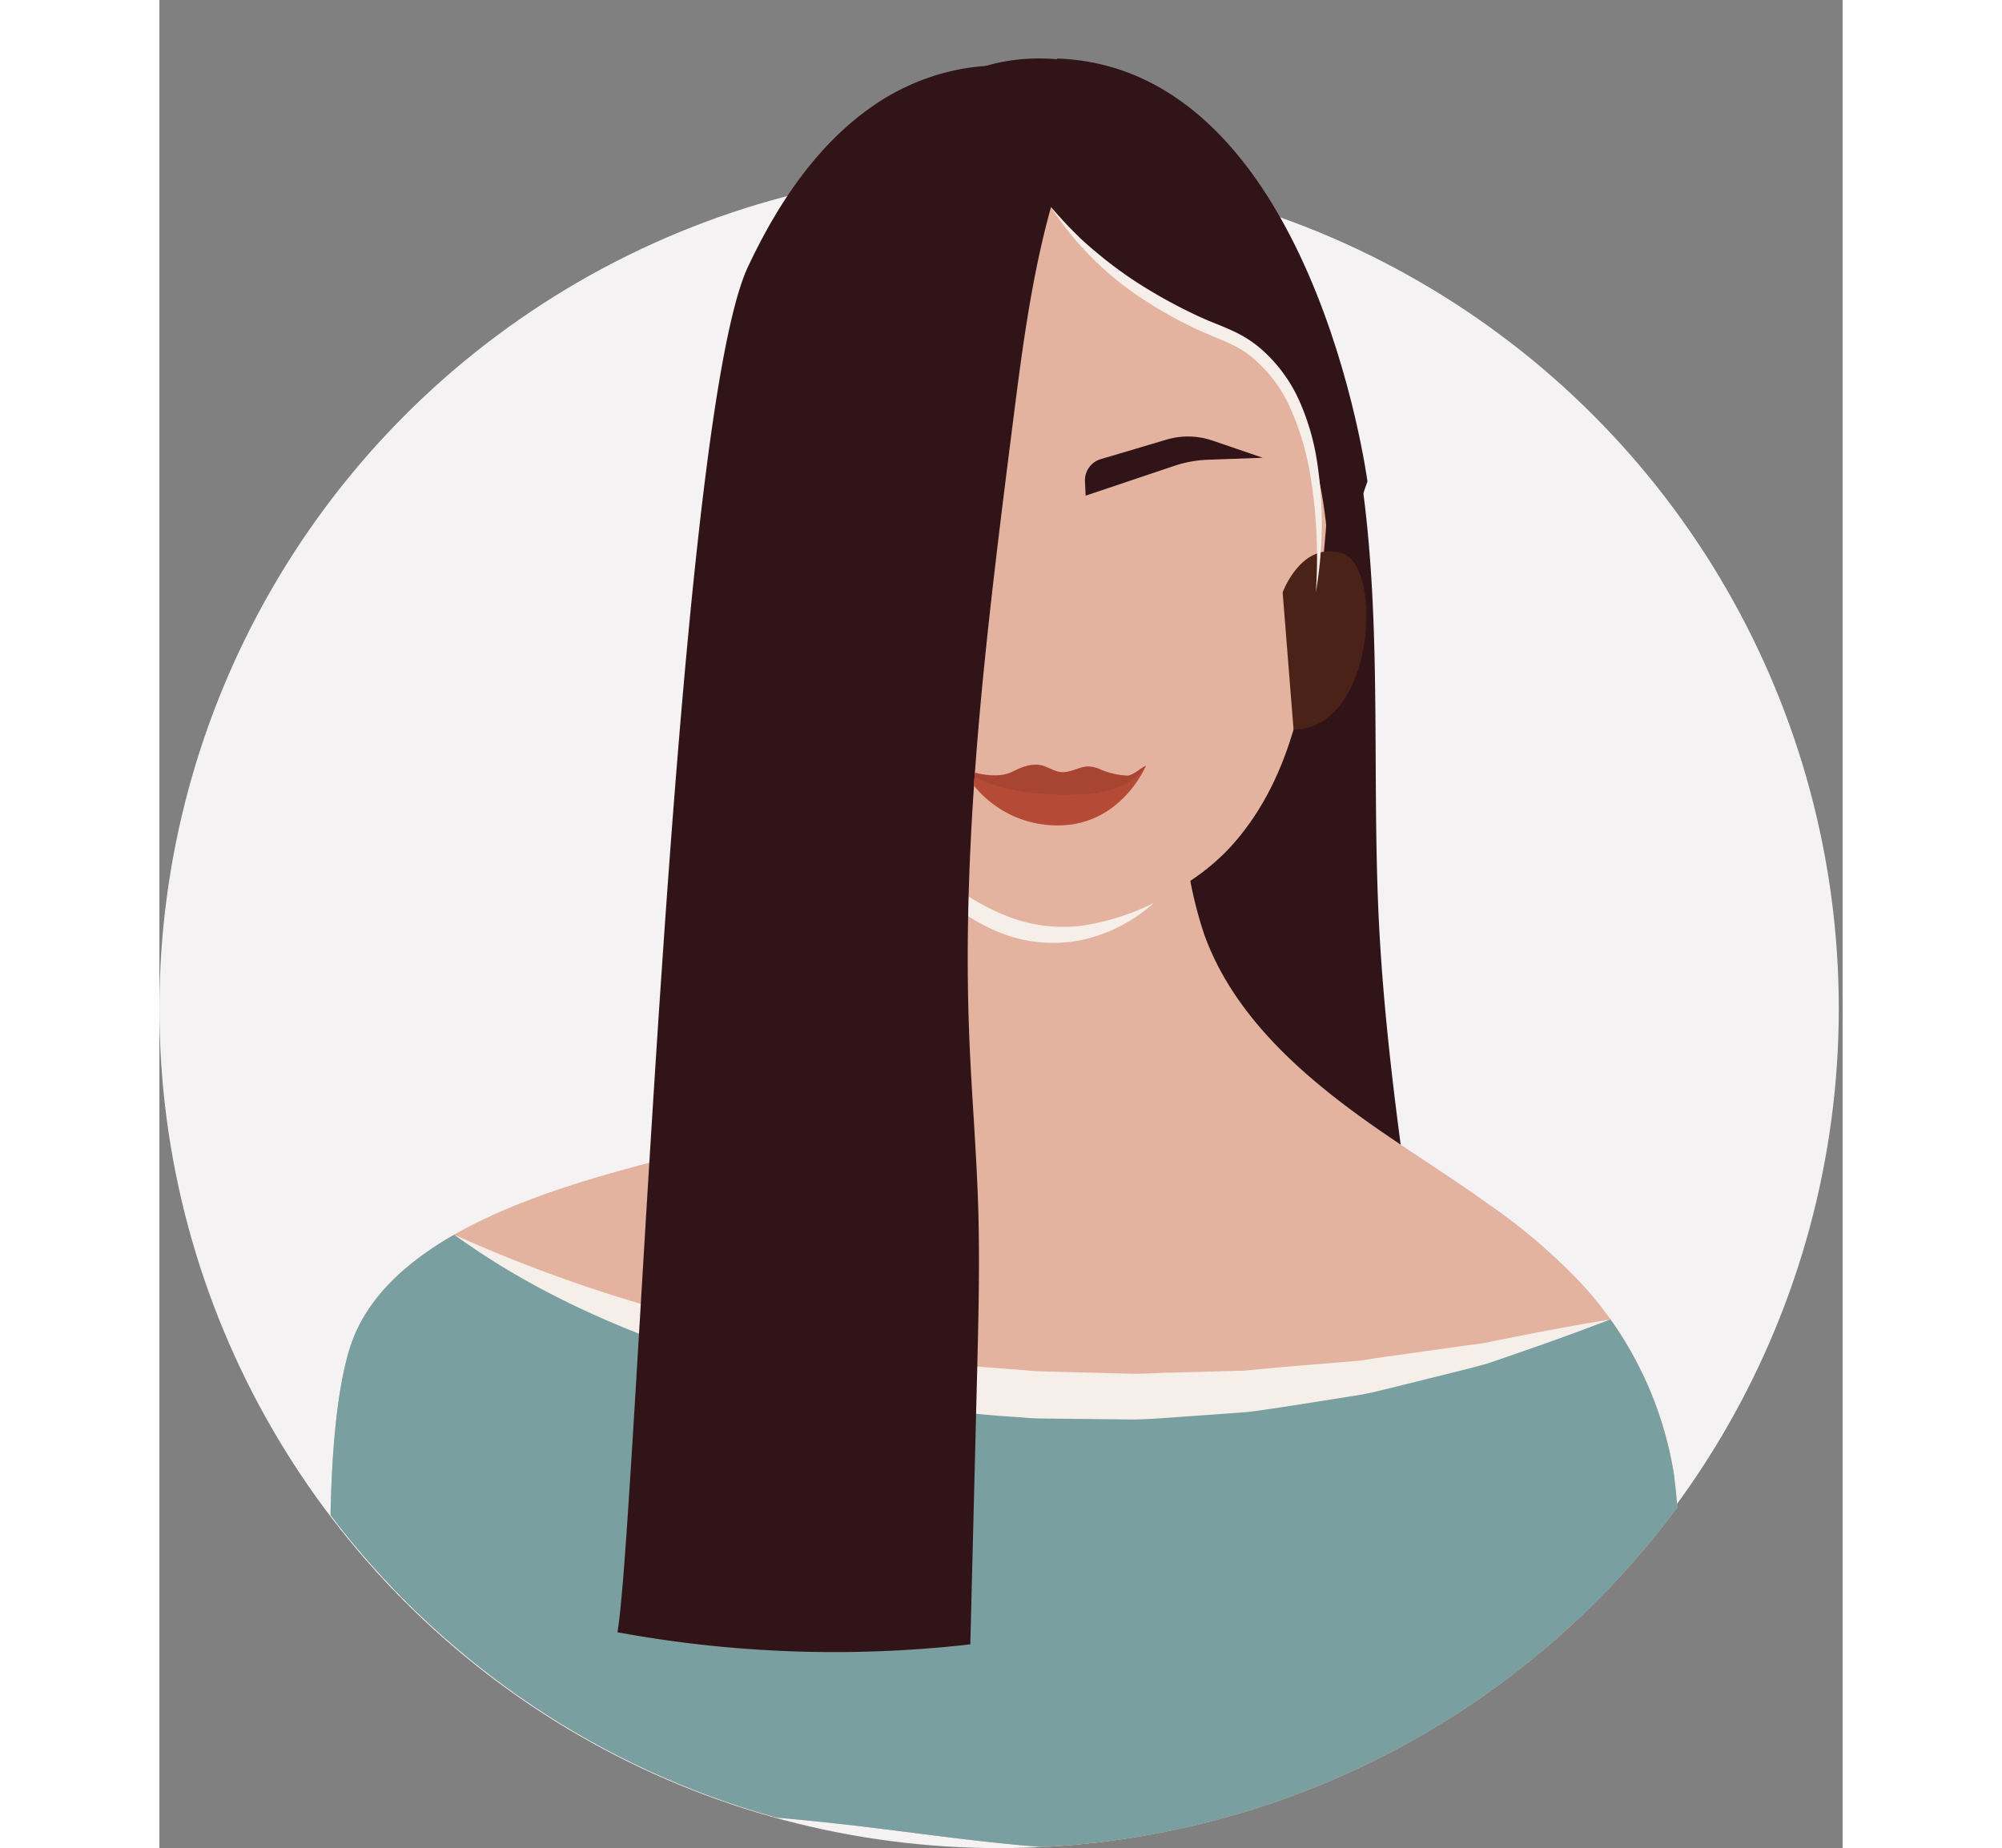
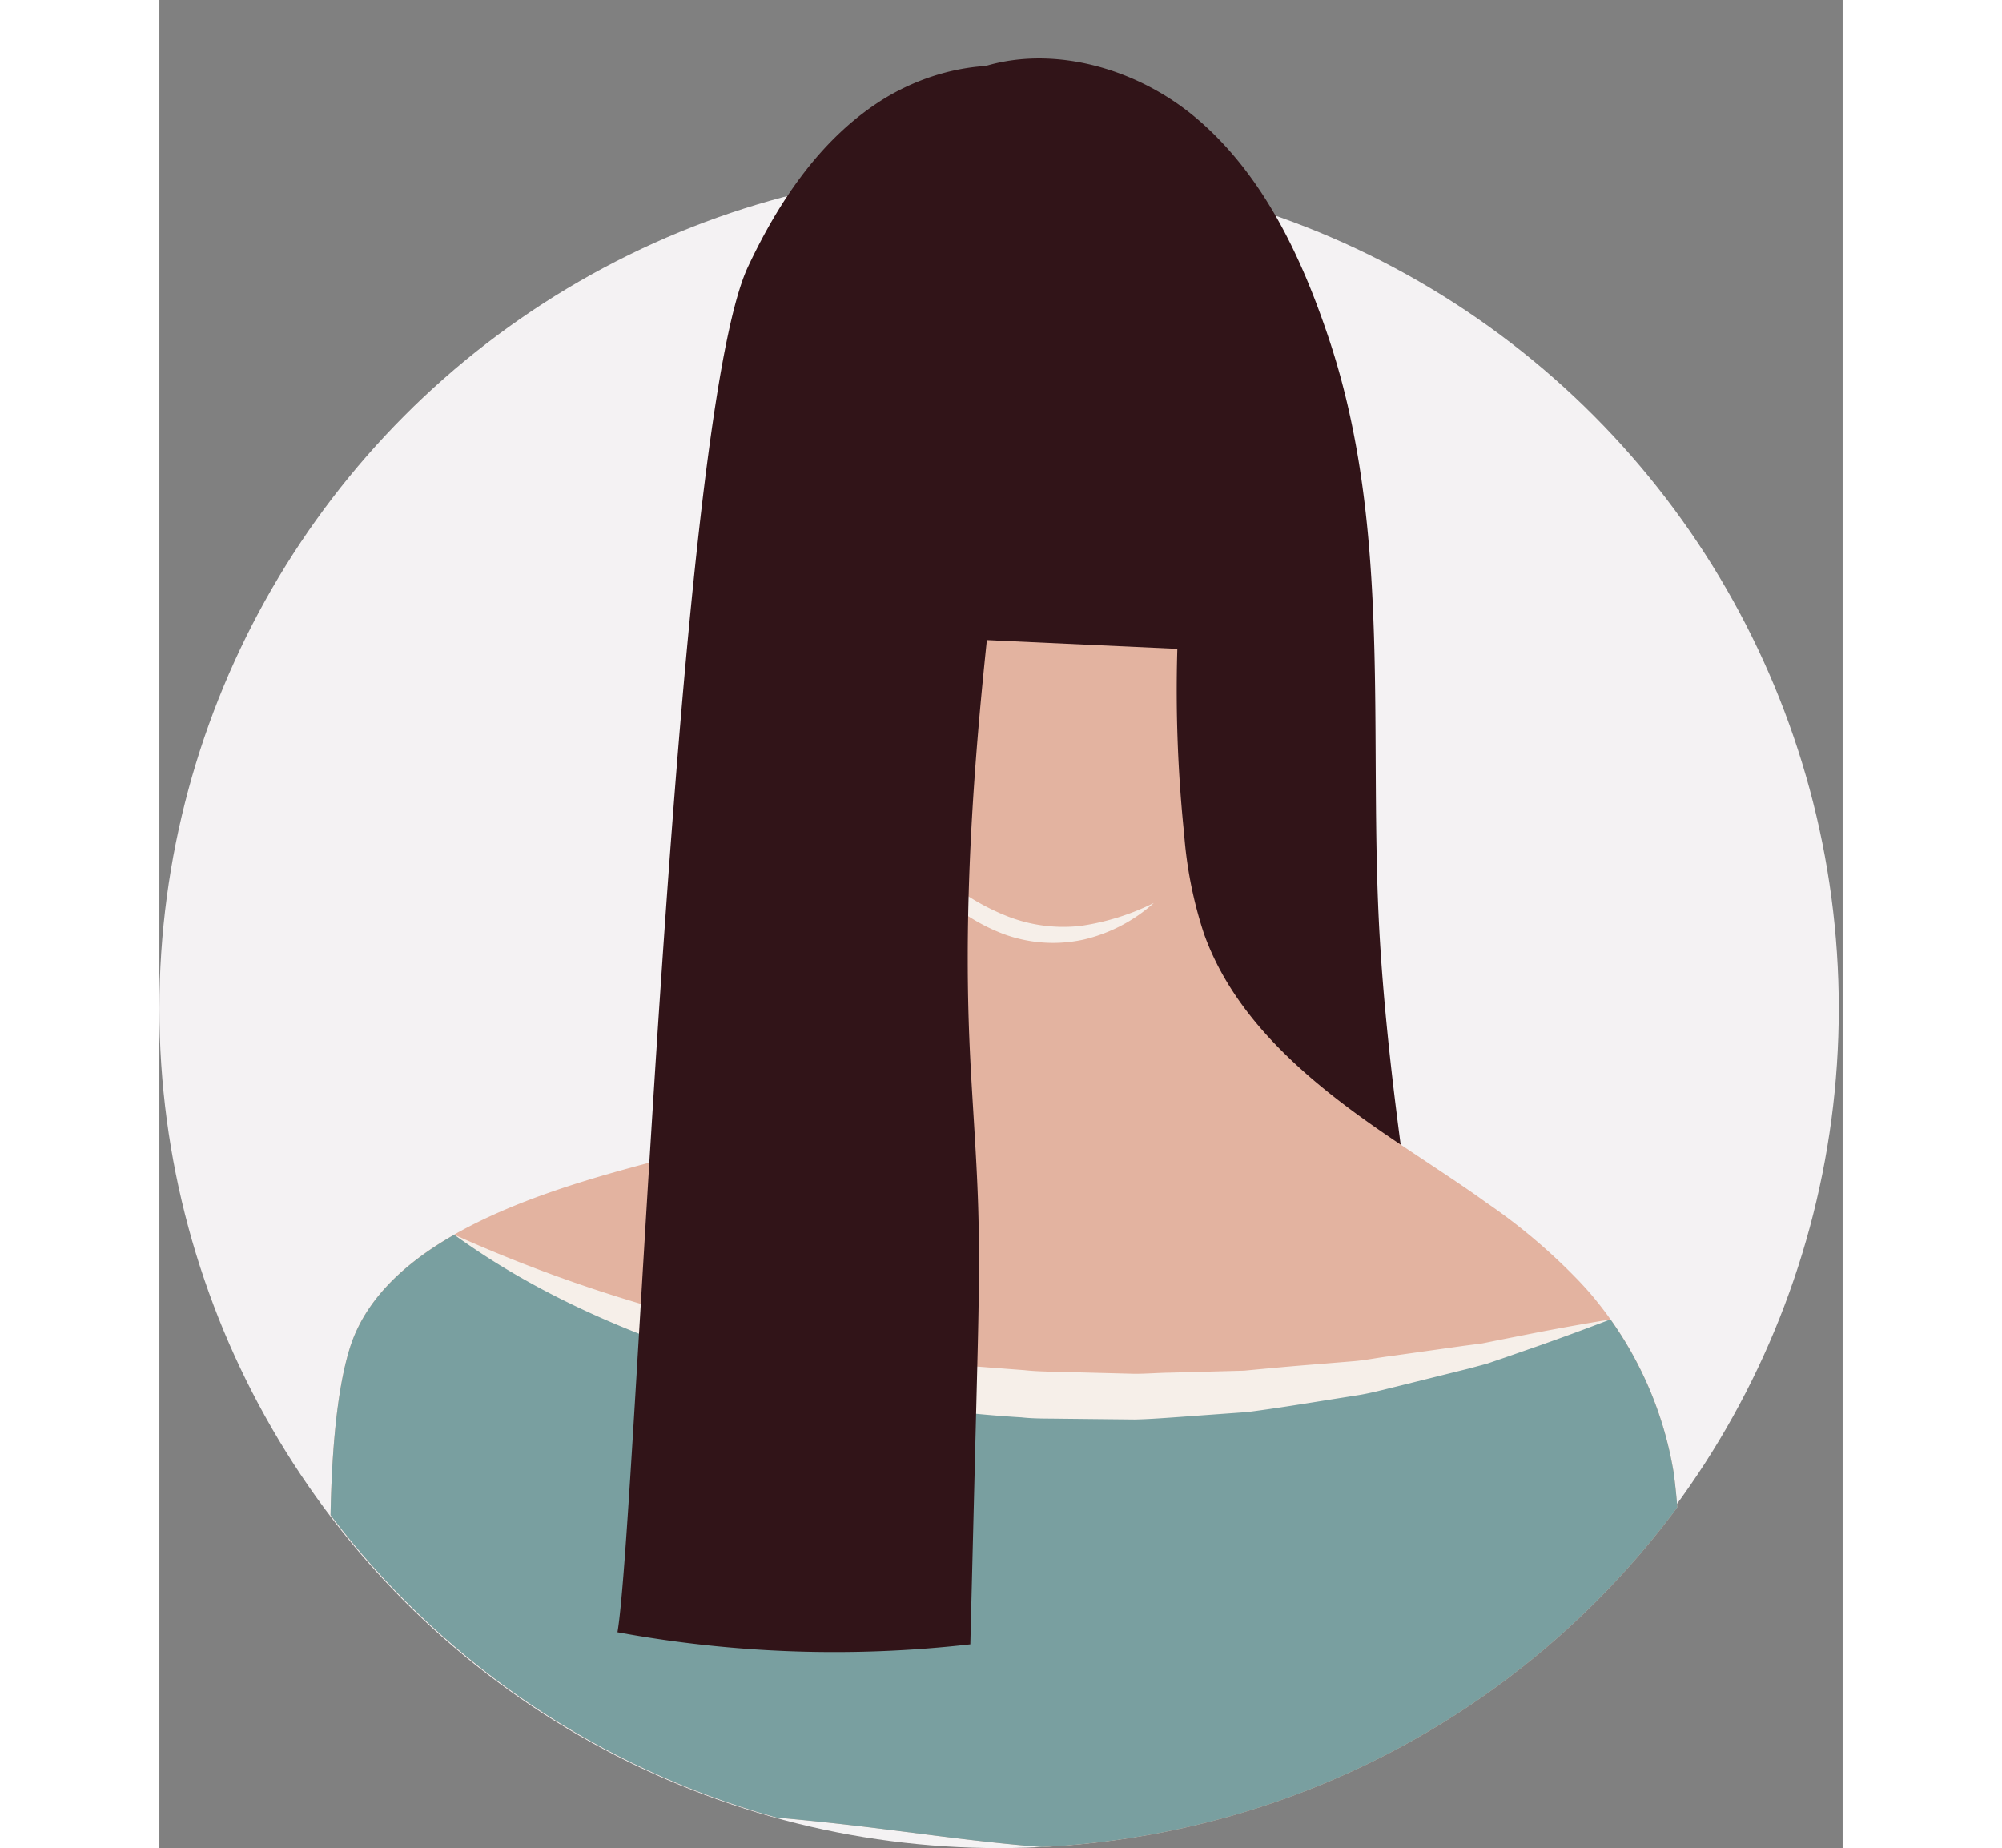
<svg xmlns="http://www.w3.org/2000/svg" width="211" height="194.805" viewBox="0 0 177.403 194.805">
  <rect x="0" y="0" width="177.403" height="194.805" fill="#808080" stroke="none" />
  <defs>
    <clipPath id="clip-path">
      <path id="Path_18455" data-name="Path 18455" d="M94.227-21.09c48.989,0,83.177,57.115,83.177,106.1a88.7,88.7,0,0,1-177.4,0C0,36.025,45.238-21.09,94.227-21.09Z" transform="translate(0 21.09)" fill="#f4f2f3" />
    </clipPath>
    <clipPath id="clip-path-2">
-       <path id="Path_18924" data-name="Path 18924" d="M86.438,75.518s-.868,9.959-.909,11.777,15.207,2.148,15.207,2.148l8.389-9.42-7.852-2.15Z" fill="#fff" />
-     </clipPath>
+       </clipPath>
  </defs>
  <g id="termajanlo-iron-1" transform="translate(-280 -322)">
    <circle id="Ellipse_156" data-name="Ellipse 156" cx="88.5" cy="88.5" r="88.5" transform="translate(280 339.805)" fill="#f4f2f3" />
    <g id="Mask_Group_45" data-name="Mask Group 45" transform="translate(280 322)" clip-path="url(#clip-path)">
      <g id="Group_3464" data-name="Group 3464" transform="translate(18.01 6.163)">
        <g id="Group_3456" data-name="Group 3456" transform="translate(53.066)">
          <path id="Path_18445" data-name="Path 18445" d="M586.121,289.794c8.048-4.474,18.624-2.011,25.682,3.9s11.175,14.611,14.09,23.346c6.792,20.353,4.081,42.058,5.378,63.475,1.436,23.728,6.931,47.457,8.366,71.185-4.677,1.662-9.712,1.958-14.668,2.238l-39.278,2.221a5.839,5.839,0,0,1-2.6-.246c-1.935-.809-2.4-3.29-2.6-5.378q-2.206-23.681-4.414-47.361c-1.907-20.452-3.807-41.139-.812-61.461,1.171-7.945,3.081-15.76,4.989-23.562q.983-4.019,1.966-8.04" transform="translate(-573.706 -287.496)" fill="#311418" />
        </g>
        <g id="Group_3457" data-name="Group 3457" transform="translate(48.051 3.05)">
-           <path id="Path_18446" data-name="Path 18446" d="M619.288,300.648a27.231,27.231,0,0,0-9.761-8.891,21.278,21.278,0,0,0-6.109-2.007c-.051.273-.091.551-.146.823C574.569,292.605,570,306.993,570,336.1a59.285,59.285,0,0,0,.618,8.26,48.335,48.335,0,0,0,13.846,26.494,24.135,24.135,0,0,0,7.229,5.3c8.523,3.757,19.586-.106,25.341-6.573s7.44-14.794,8.63-22.8C627.99,331.134,628.791,314.264,619.288,300.648Z" transform="translate(-570 -289.75)" fill="#e3b3a0" />
-         </g>
+           </g>
        <g id="Group_3458" data-name="Group 3458" transform="translate(0 61.073)">
          <path id="Path_18447" data-name="Path 18447" d="M676.51,436.042q-.386,10.19-.785,20.38a2.914,2.914,0,0,1-.474,1.786,2.861,2.861,0,0,1-2.179.7c-3.681.108-7.335.2-11.016.325-5.237.149-10.474.311-15.7.46q-8.688.264-17.349.514c-5.237.162-10.5.325-15.738.095-8.092-.352-16.117-1.637-24.169-2.558a291.848,291.848,0,0,0-31.152-1.895c-2.679-.014-5.372-.095-7.592-.176-3.112-.135-14.633-2.1-14.633-2.1s-3.253-32.825.806-46.018,25.167-17.841,35.221-20.575a73.96,73.96,0,0,0,8.539-2.8,34.484,34.484,0,0,0,13.33-8.945c3.275-4.736,3.627-10.84,3.857-16.577.325-8.688.677-17.362,1-26.037l25.292,1.164a146.765,146.765,0,0,0,.717,19.514,44.009,44.009,0,0,0,2.1,10.542c3.234,9.026,11.029,15.562,18.932,20.989,1.543,1.056,3.126,2.111,4.7,3.153.46.311.92.609,1.38.92,1.583,1.056,3.167,2.111,4.709,3.234a61.684,61.684,0,0,1,9.919,8.417c.609.65,1.191,1.3,1.746,2a38.669,38.669,0,0,1,8.12,18.147A76.3,76.3,0,0,1,676.51,436.042Z" transform="translate(-534.492 -332.626)" fill="#e3b3a0" />
        </g>
        <g id="Group_3459" data-name="Group 3459" transform="translate(0 123.987)">
          <path id="Path_18448" data-name="Path 18448" d="M669.416,388.043c-22.524,5.138-45.594,7.853-68.716,6.358-18.205-1.176-37.893-4.746-53.136-15.284-5.178,2.951-9.431,6.82-11.032,12.021-4.06,13.193-.806,46.018-.806,46.018s11.52,1.964,14.633,2.1c2.219.081,4.912.162,7.592.176a291.825,291.825,0,0,1,31.152,1.895c8.052.92,16.077,2.206,24.169,2.558,5.237.23,10.5.068,15.738-.095q8.668-.264,17.349-.514c5.224-.149,10.461-.311,15.7-.46,3.681-.122,7.335-.217,11.016-.325a2.861,2.861,0,0,0,2.179-.7,2.913,2.913,0,0,0,.474-1.786q.406-10.19.785-20.38a76.316,76.316,0,0,0-.419-15.332A38.718,38.718,0,0,0,669.416,388.043Z" transform="translate(-534.492 -379.117)" fill="#799fa0" />
        </g>
        <g id="Group_3460" data-name="Group 3460" transform="translate(13.072 123.987)">
          <path id="Path_18449" data-name="Path 18449" d="M544.152,379.117a154.83,154.83,0,0,0,29.513,9.853c2.52.57,5.027,1.162,7.574,1.585s5.053,1.019,7.624,1.263c2.562.285,5.1.744,7.659.989l7.7.585c1.28.143,2.568.15,3.855.184l3.862.1,3.863.1c1.288.007,2.574-.108,3.862-.122l7.739-.207c2.568-.246,5.14-.484,7.72-.683l3.873-.319c1.291-.112,2.559-.383,3.847-.537l7.719-1.083,1.939-.254,1.912-.386,3.837-.756q3.847-.743,7.75-1.384-3.668,1.407-7.394,2.724l-3.735,1.3-1.873.641-1.907.512-7.682,1.912c-1.286.307-2.566.658-3.868.876l-3.916.621c-2.612.419-5.23.835-7.858,1.177l-7.933.574c-1.324.092-2.648.188-3.973.214l-3.981-.042-3.983-.043c-1.328-.02-2.658.005-3.979-.142a134.584,134.584,0,0,1-31.271-5.658C562.548,389.575,552.682,385.319,544.152,379.117Z" transform="translate(-544.152 -379.117)" fill="#f6efe9" />
        </g>
        <g id="Group_3461" data-name="Group 3461" transform="translate(58.918 80.718)">
          <path id="Path_18450" data-name="Path 18450" d="M578.03,347.143a45.735,45.735,0,0,0,5.788,5.732,24.11,24.11,0,0,0,6.772,4.014,16.133,16.133,0,0,0,7.645.964,25.4,25.4,0,0,0,7.676-2.41,16.831,16.831,0,0,1-7.428,3.866,15.052,15.052,0,0,1-8.553-.647,20.212,20.212,0,0,1-7.1-4.694A23.27,23.27,0,0,1,578.03,347.143Z" transform="translate(-578.03 -347.143)" fill="#f6efe9" />
        </g>
-         <path id="Path_18452" data-name="Path 18452" d="M586.25,295.283s9.519,15.7,23.005,20.763,12.179,27.735,12.179,27.735l4.087-11.7S619.743,288.5,592.847,287.5" transform="translate(-516.208 -287.496)" fill="#311418" />
-         <path id="Path_18453" data-name="Path 18453" d="M608.667,330.22s1.974-5.487,6.289-4.119,3.452,18.5-5.14,18.58" transform="translate(-508.29 -273.936)" fill="#4a2218" />
        <g id="Group_3463" data-name="Group 3463" transform="translate(75.965 15.675)">
-           <path id="Path_18454" data-name="Path 18454" d="M590.627,299.079a34.849,34.849,0,0,0,4.74,4.727,42.786,42.786,0,0,0,5.4,3.885,54.322,54.322,0,0,0,5.866,3.1c1.031.455,2.014.805,3.1,1.309a12.507,12.507,0,0,1,2.987,1.885,15.863,15.863,0,0,1,4.117,5.6,24.974,24.974,0,0,1,1.869,6.6,42.662,42.662,0,0,1-.173,13.5,52.726,52.726,0,0,0-.754-13.338,28.748,28.748,0,0,0-2.014-6.264,14.62,14.62,0,0,0-3.868-5.107c-1.617-1.409-3.7-2.012-5.811-2.981a44.343,44.343,0,0,1-5.949-3.339A33.023,33.023,0,0,1,590.627,299.079Z" transform="translate(-590.627 -299.079)" fill="#f6efe9" />
-         </g>
+           </g>
        <g id="Group_3462" data-name="Group 3462" transform="translate(30.269 0.751)">
          <path id="Path_18451" data-name="Path 18451" d="M604.561,296.839c-3.536,9.266-4.808,19.215-6.053,29.054-2.717,21.48-5.441,43.08-4.562,64.713.241,5.938.754,11.863.934,17.8.176,5.834.03,11.672-.116,17.506q-.357,14.276-.715,28.552a126.141,126.141,0,0,1-37.189-1.273c1.981-11.511,5.919-127.267,13.761-143.943,3.176-6.753,7.486-13.231,13.728-17.322s14.7-5.372,21.226-1.748a5.946,5.946,0,0,0,2.51,1.005c.909.041,1.926-.651,1.832-1.556" transform="translate(-556.86 -288.051)" fill="#311418" />
        </g>
      </g>
      <path id="Path_1166" data-name="Path 1166" d="M1580.71,562.282l-.279-1.49a2.324,2.324,0,0,1,1.319-2.543l6.576-3a7.979,7.979,0,0,1,4.819-.576l5.487,1.055-5.717,1.018a12.349,12.349,0,0,0-3.358,1.112Z" transform="translate(-1389.451 -724.556) rotate(8)" fill="#311418" />
      <g id="Mask_Group_52" data-name="Mask Group 52" clip-path="url(#clip-path-2)">
        <g id="Group_3526" data-name="Group 3526">
          <path id="Path_670" data-name="Path 670" d="M0,3.25A11.273,11.273,0,0,0,10.472,7.724C17.439,6.9,19.078,0,19.078,0S12.836,6.922,0,3.25" transform="translate(85.134 77.732) rotate(9)" fill="#b54a36" />
          <path id="Path_671" data-name="Path 671" d="M0,3.25c1.393.465,3.884.529,5.193-.38.889-.617,2.047-1.431,3.378-1.139,1.167.256,1.65.589,2.84.009,1.12-.545,1.416-.884,2.691-.685a8.362,8.362,0,0,0,3.23.274c.713-.173,1.14-.966,1.745-1.329C18.524.871,17.8,3.429,10.81,4.421,9.059,4.669,2.956,5.318,0,3.25" transform="translate(85.134 77.732) rotate(9)" fill="#a84532" />
        </g>
      </g>
    </g>
  </g>
</svg>